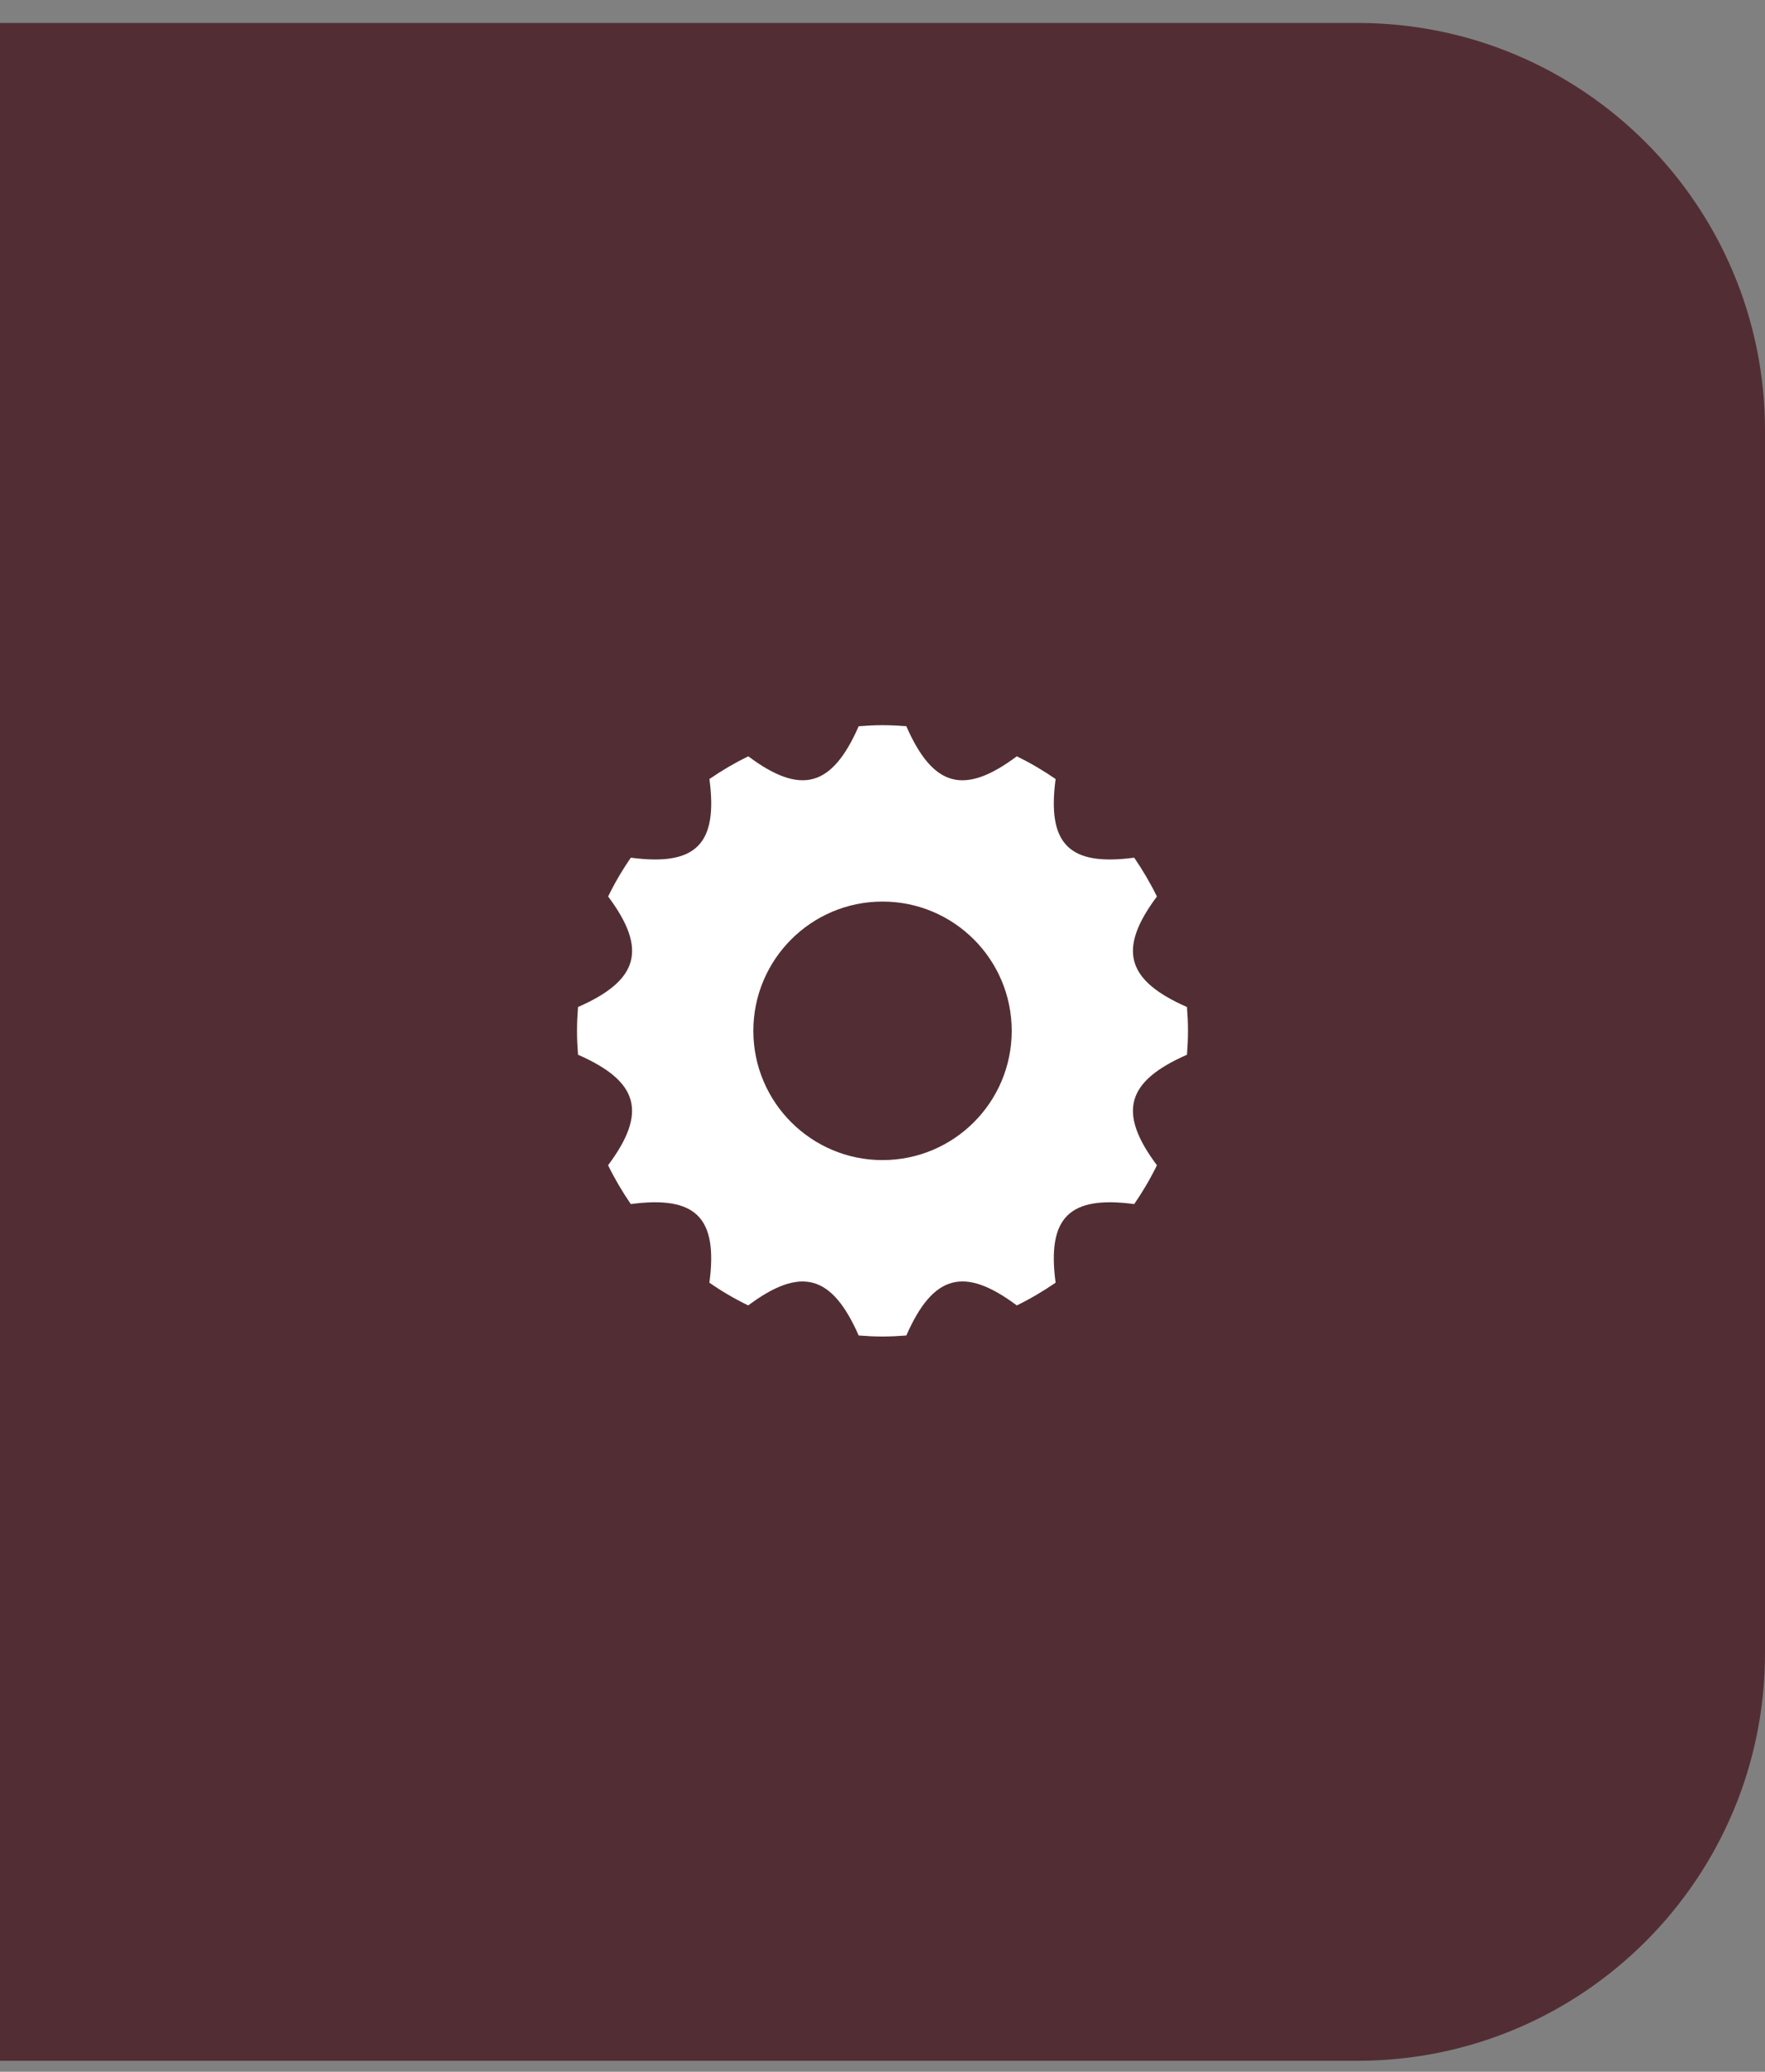
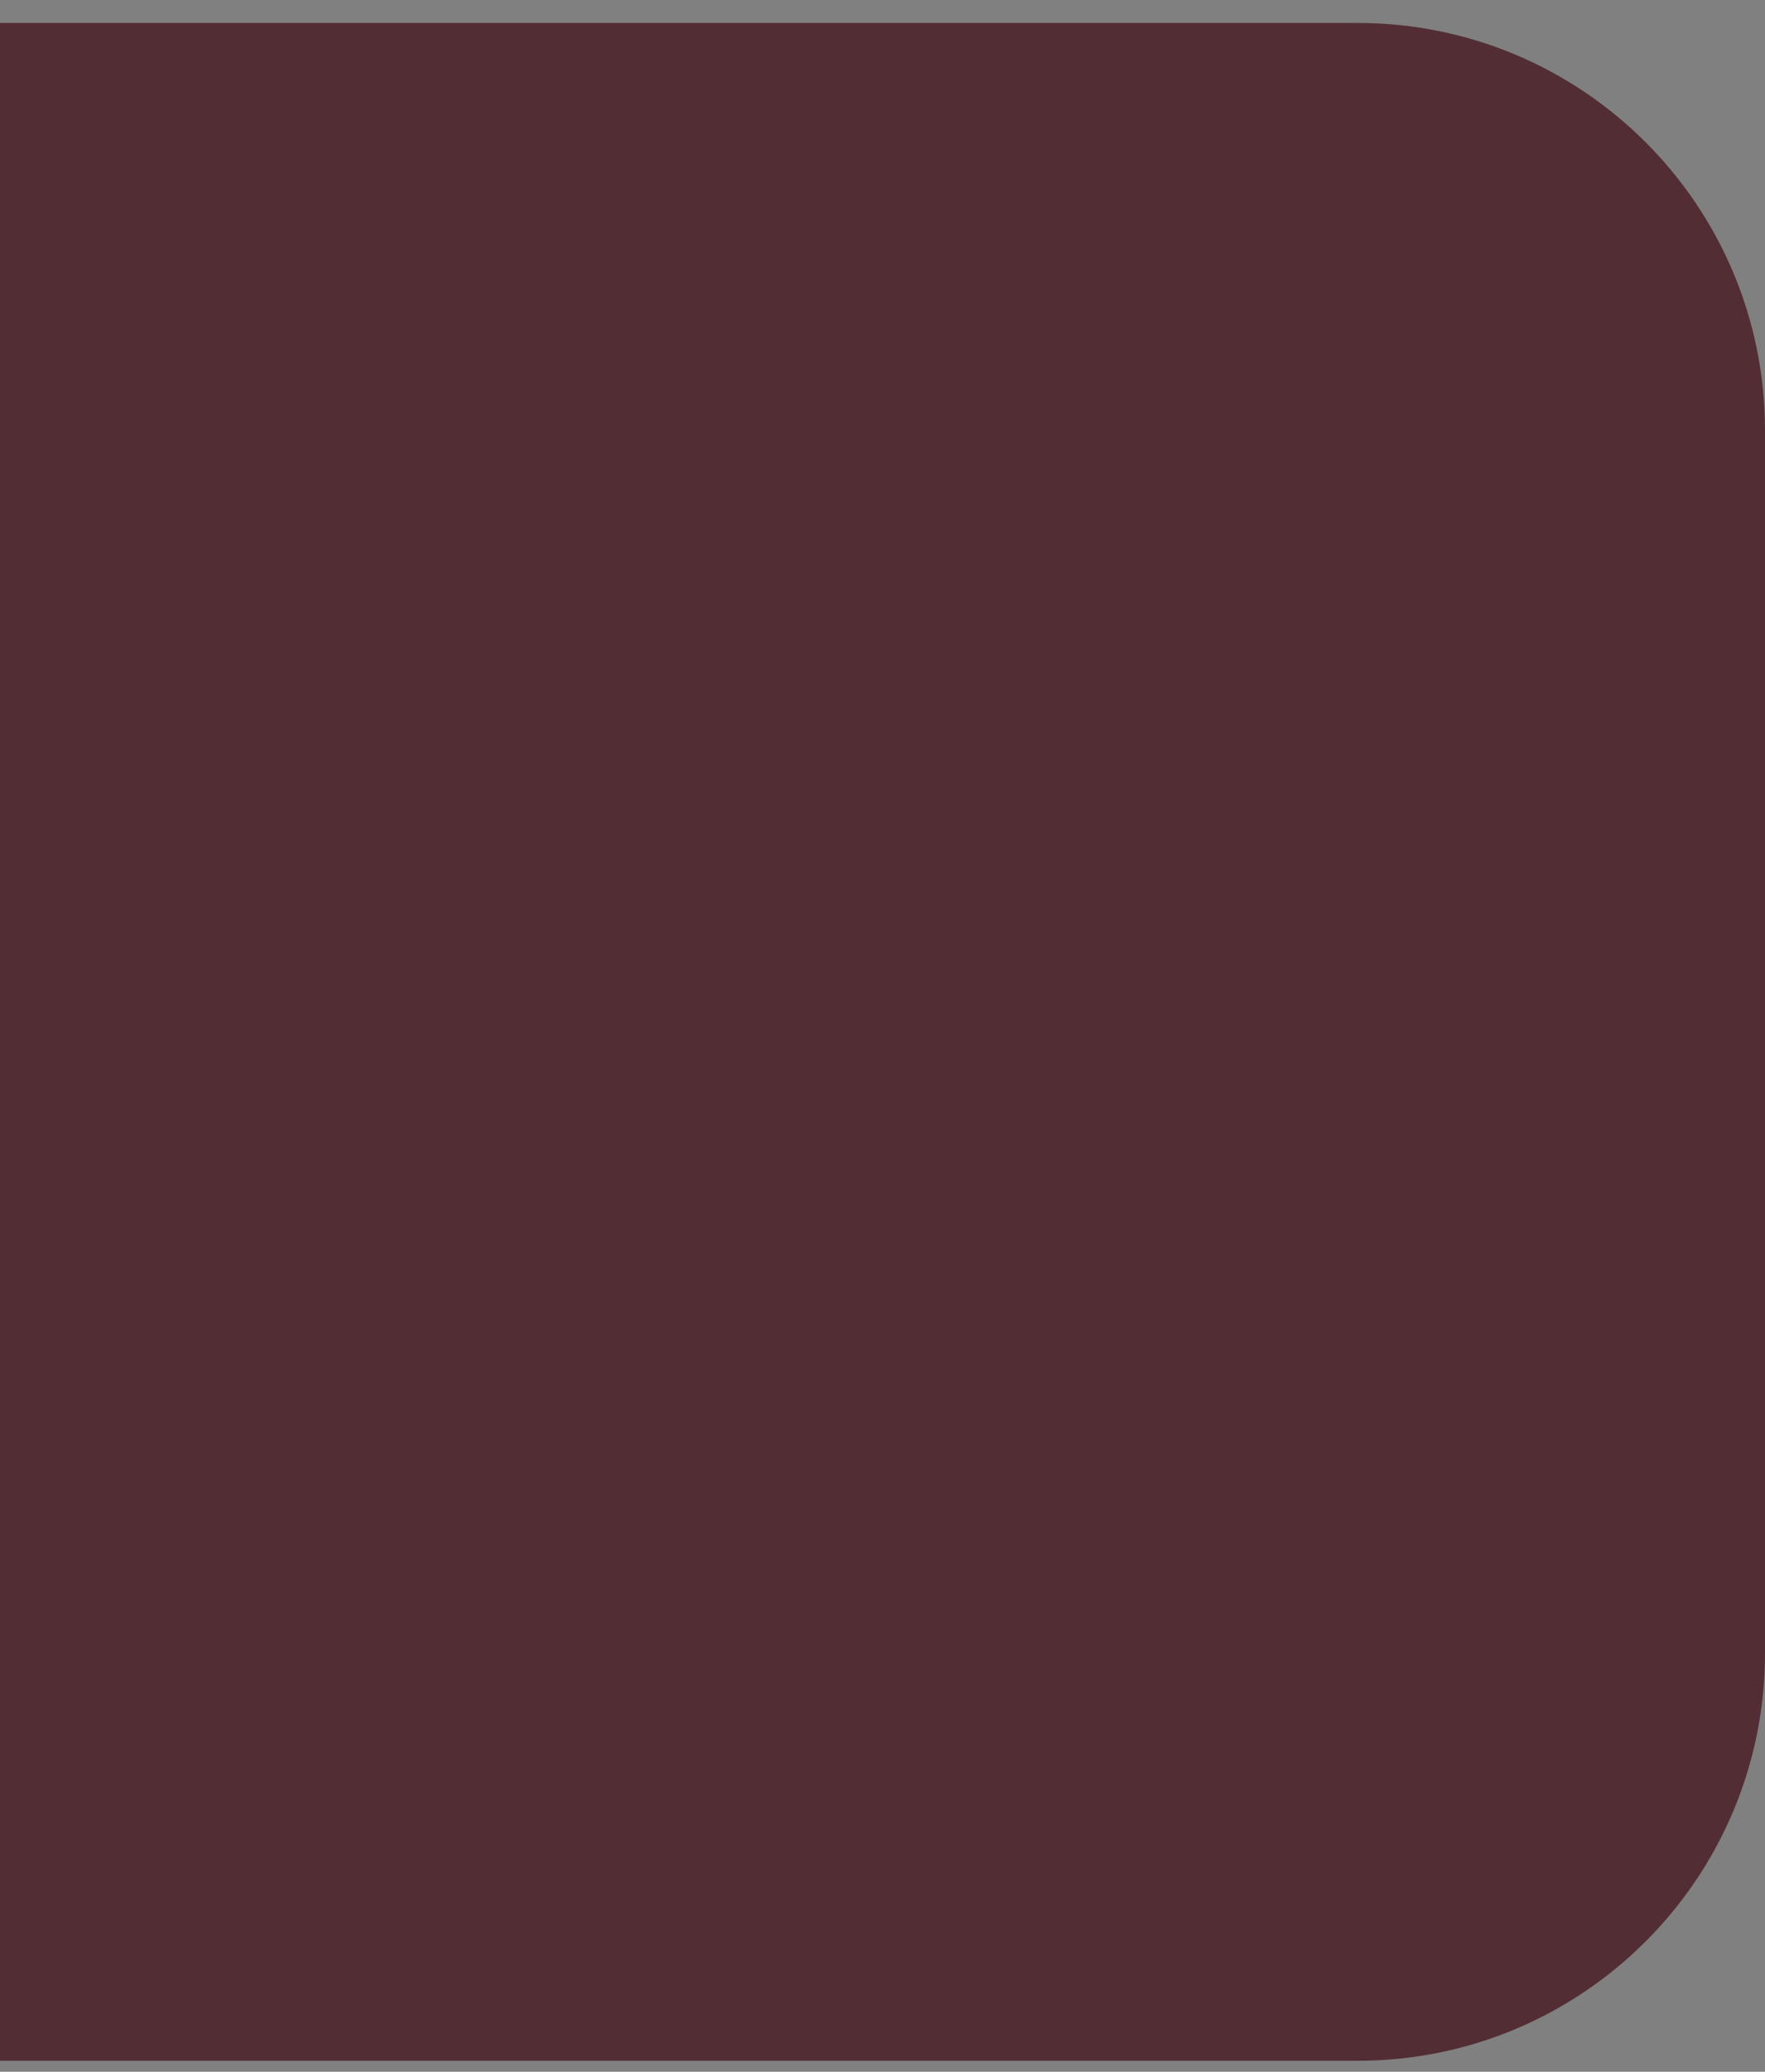
<svg xmlns="http://www.w3.org/2000/svg" width="52" height="61" viewBox="0 0 52 61" fill="none">
  <rect x="0" y="0" width="52" height="61" fill="#808080" stroke="none" />
  <path d="M0 60.676V0.676H40C46.627 0.676 52 6.048 52 12.676V48.676C52 55.303 46.627 60.676 40 60.676H0Z" fill="#522E34" />
-   <path d="M26.704 21.382C26.471 21.364 26.238 21.352 26.001 21.352C25.765 21.352 25.531 21.364 25.299 21.382C24.512 23.175 23.599 23.428 22.045 22.268C21.646 22.463 21.265 22.687 20.901 22.937C21.157 24.856 20.505 25.508 18.586 25.253C18.335 25.615 18.111 25.996 17.917 26.396C19.078 27.95 18.823 28.863 17.03 29.65C17.012 29.882 17 30.116 17 30.352C17 30.589 17.012 30.822 17.03 31.055C18.823 31.841 19.076 32.755 17.915 34.309C18.11 34.707 18.335 35.088 18.584 35.452C20.503 35.196 21.156 35.849 20.9 37.767C21.262 38.018 21.645 38.242 22.043 38.436C23.597 37.277 24.511 37.53 25.298 39.321C25.53 39.339 25.764 39.352 26 39.352C26.236 39.352 26.47 39.339 26.702 39.321C27.489 37.53 28.403 37.275 29.957 38.436C30.355 38.242 30.736 38.016 31.1 37.767C30.844 35.849 31.497 35.196 33.416 35.452C33.666 35.09 33.89 34.708 34.085 34.309C32.923 32.755 33.178 31.841 34.97 31.055C34.988 30.822 35 30.589 35 30.352C35 30.116 34.988 29.882 34.97 29.65C33.178 28.863 32.923 27.95 34.085 26.396C33.89 25.998 33.664 25.616 33.416 25.253C31.497 25.508 30.844 24.856 31.1 22.937C30.738 22.687 30.356 22.463 29.957 22.268C28.403 23.429 27.489 23.175 26.702 21.383L26.704 21.382ZM29.807 30.351C29.807 32.453 28.103 34.157 26.001 34.157C23.9 34.157 22.195 32.452 22.195 30.351C22.195 28.25 23.9 26.545 26.001 26.545C28.103 26.545 29.807 28.25 29.807 30.351Z" fill="white" />
</svg>